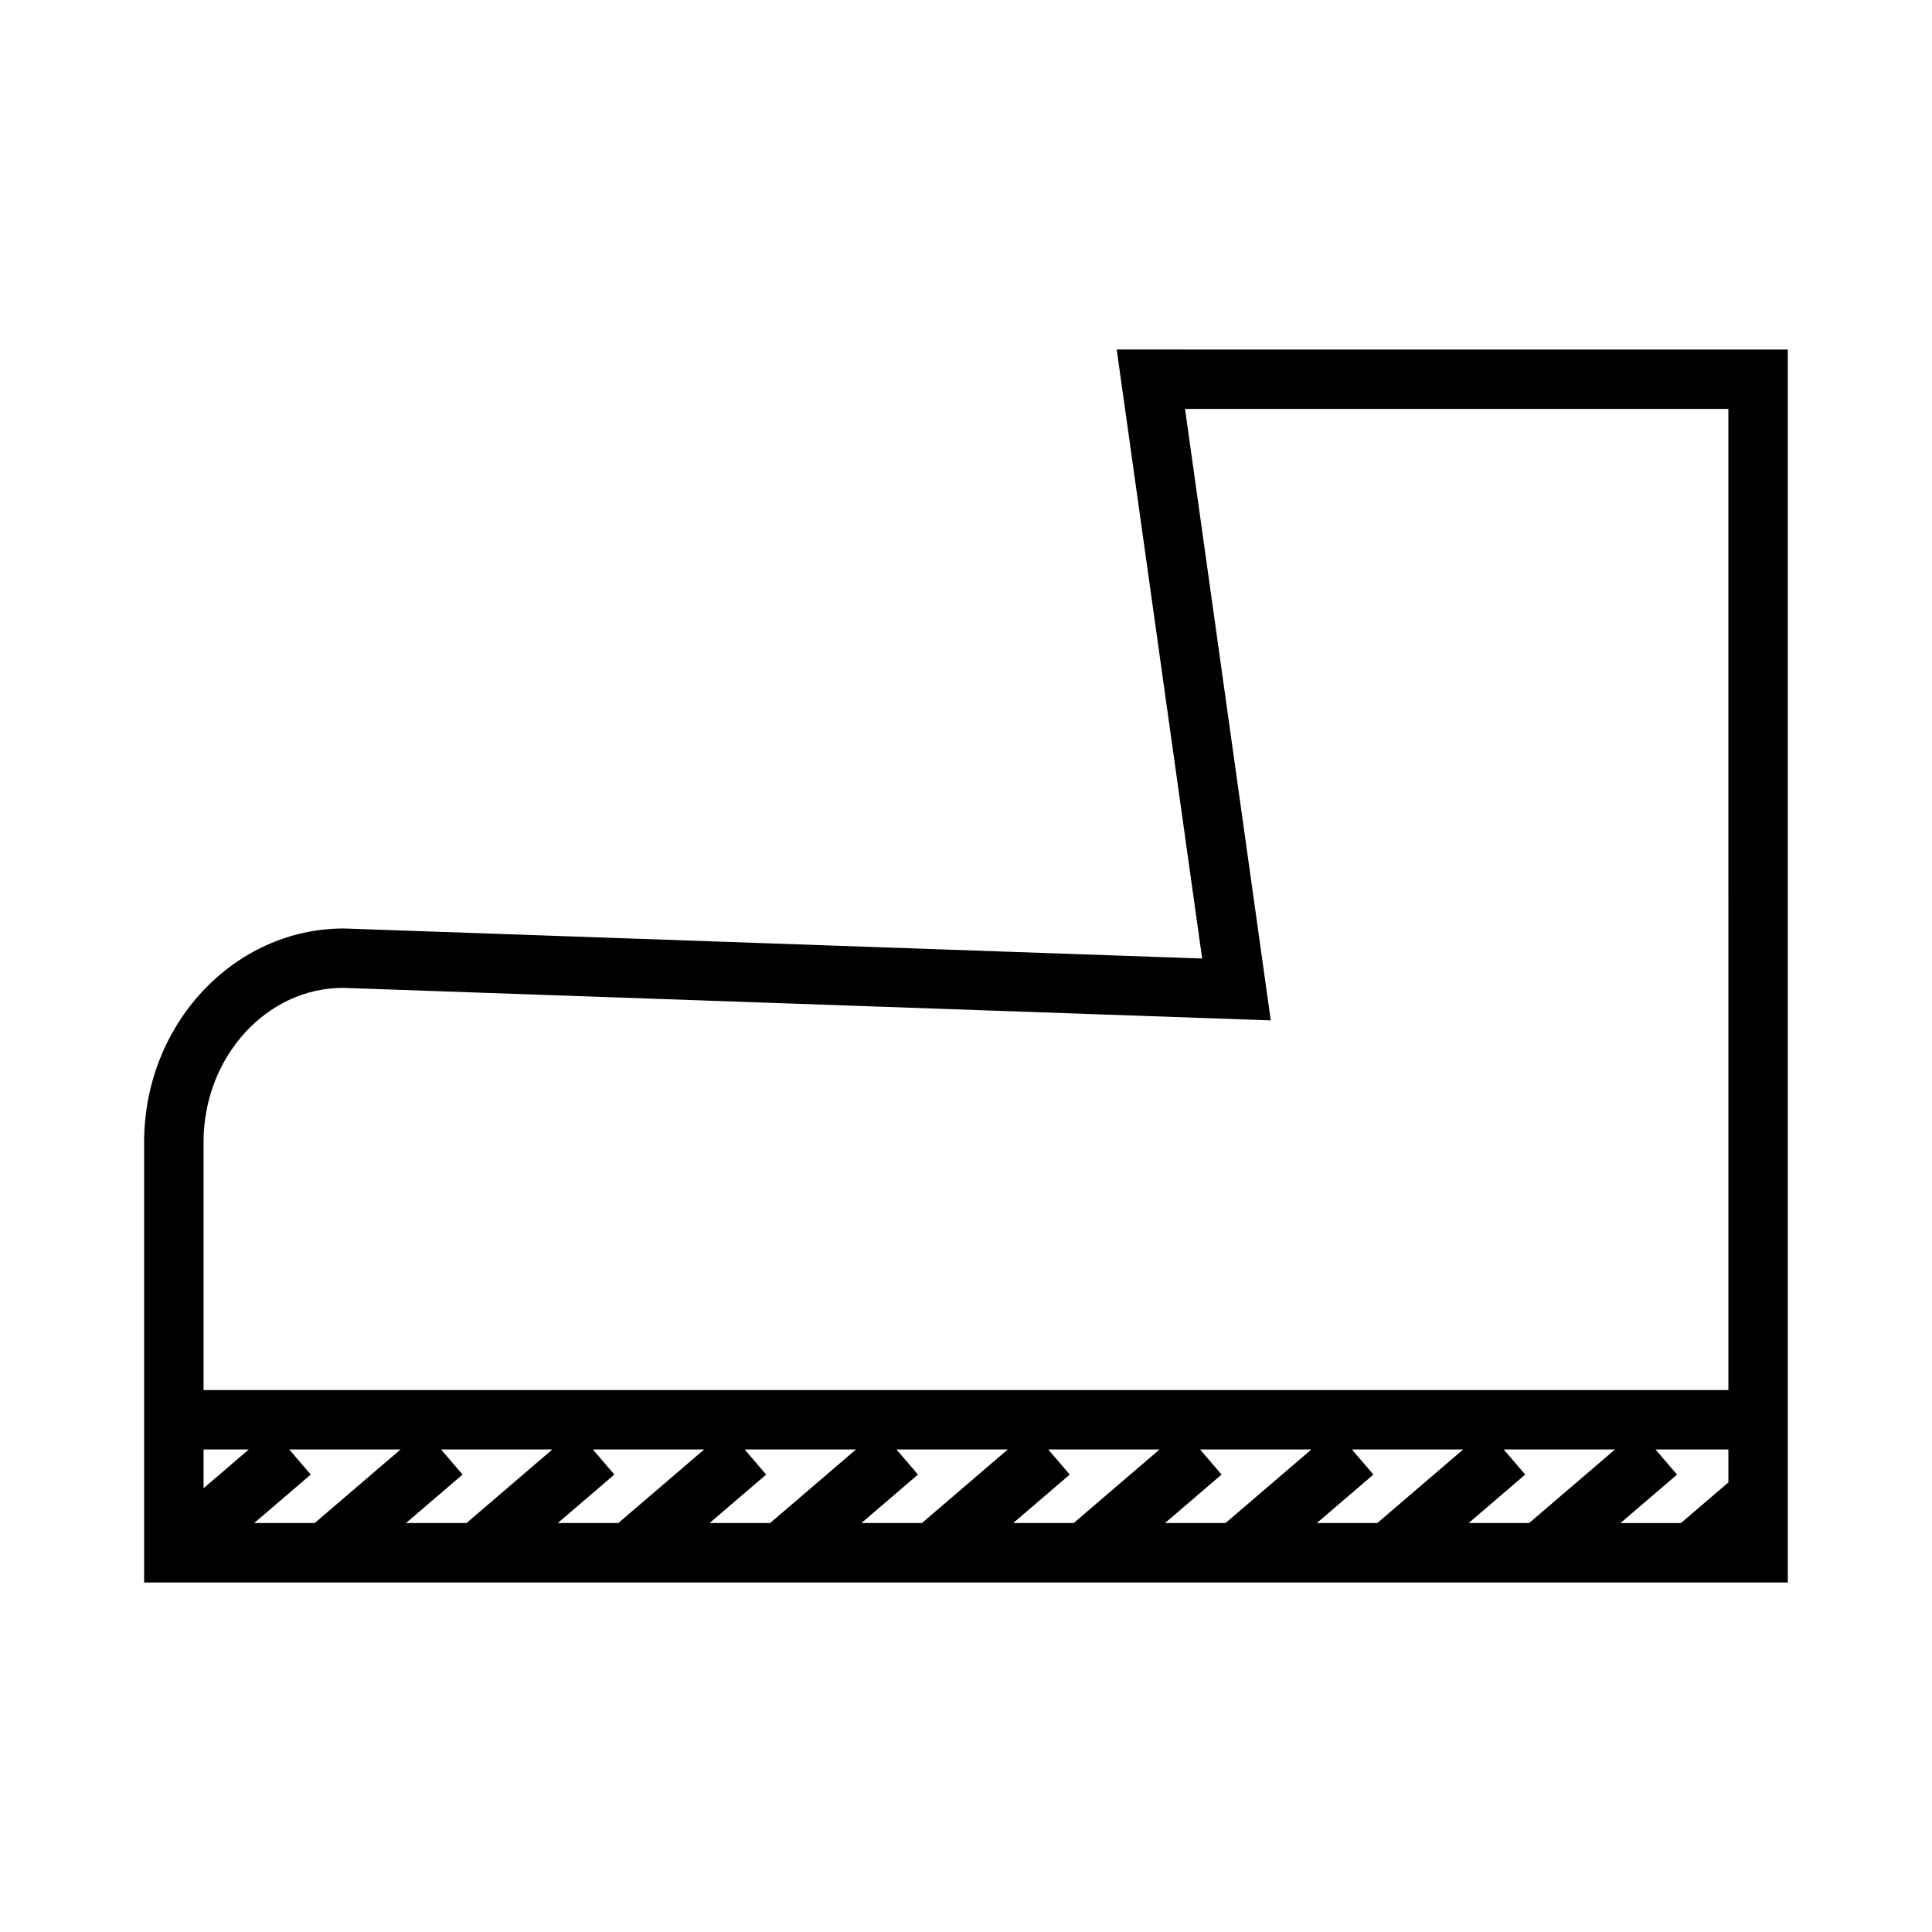
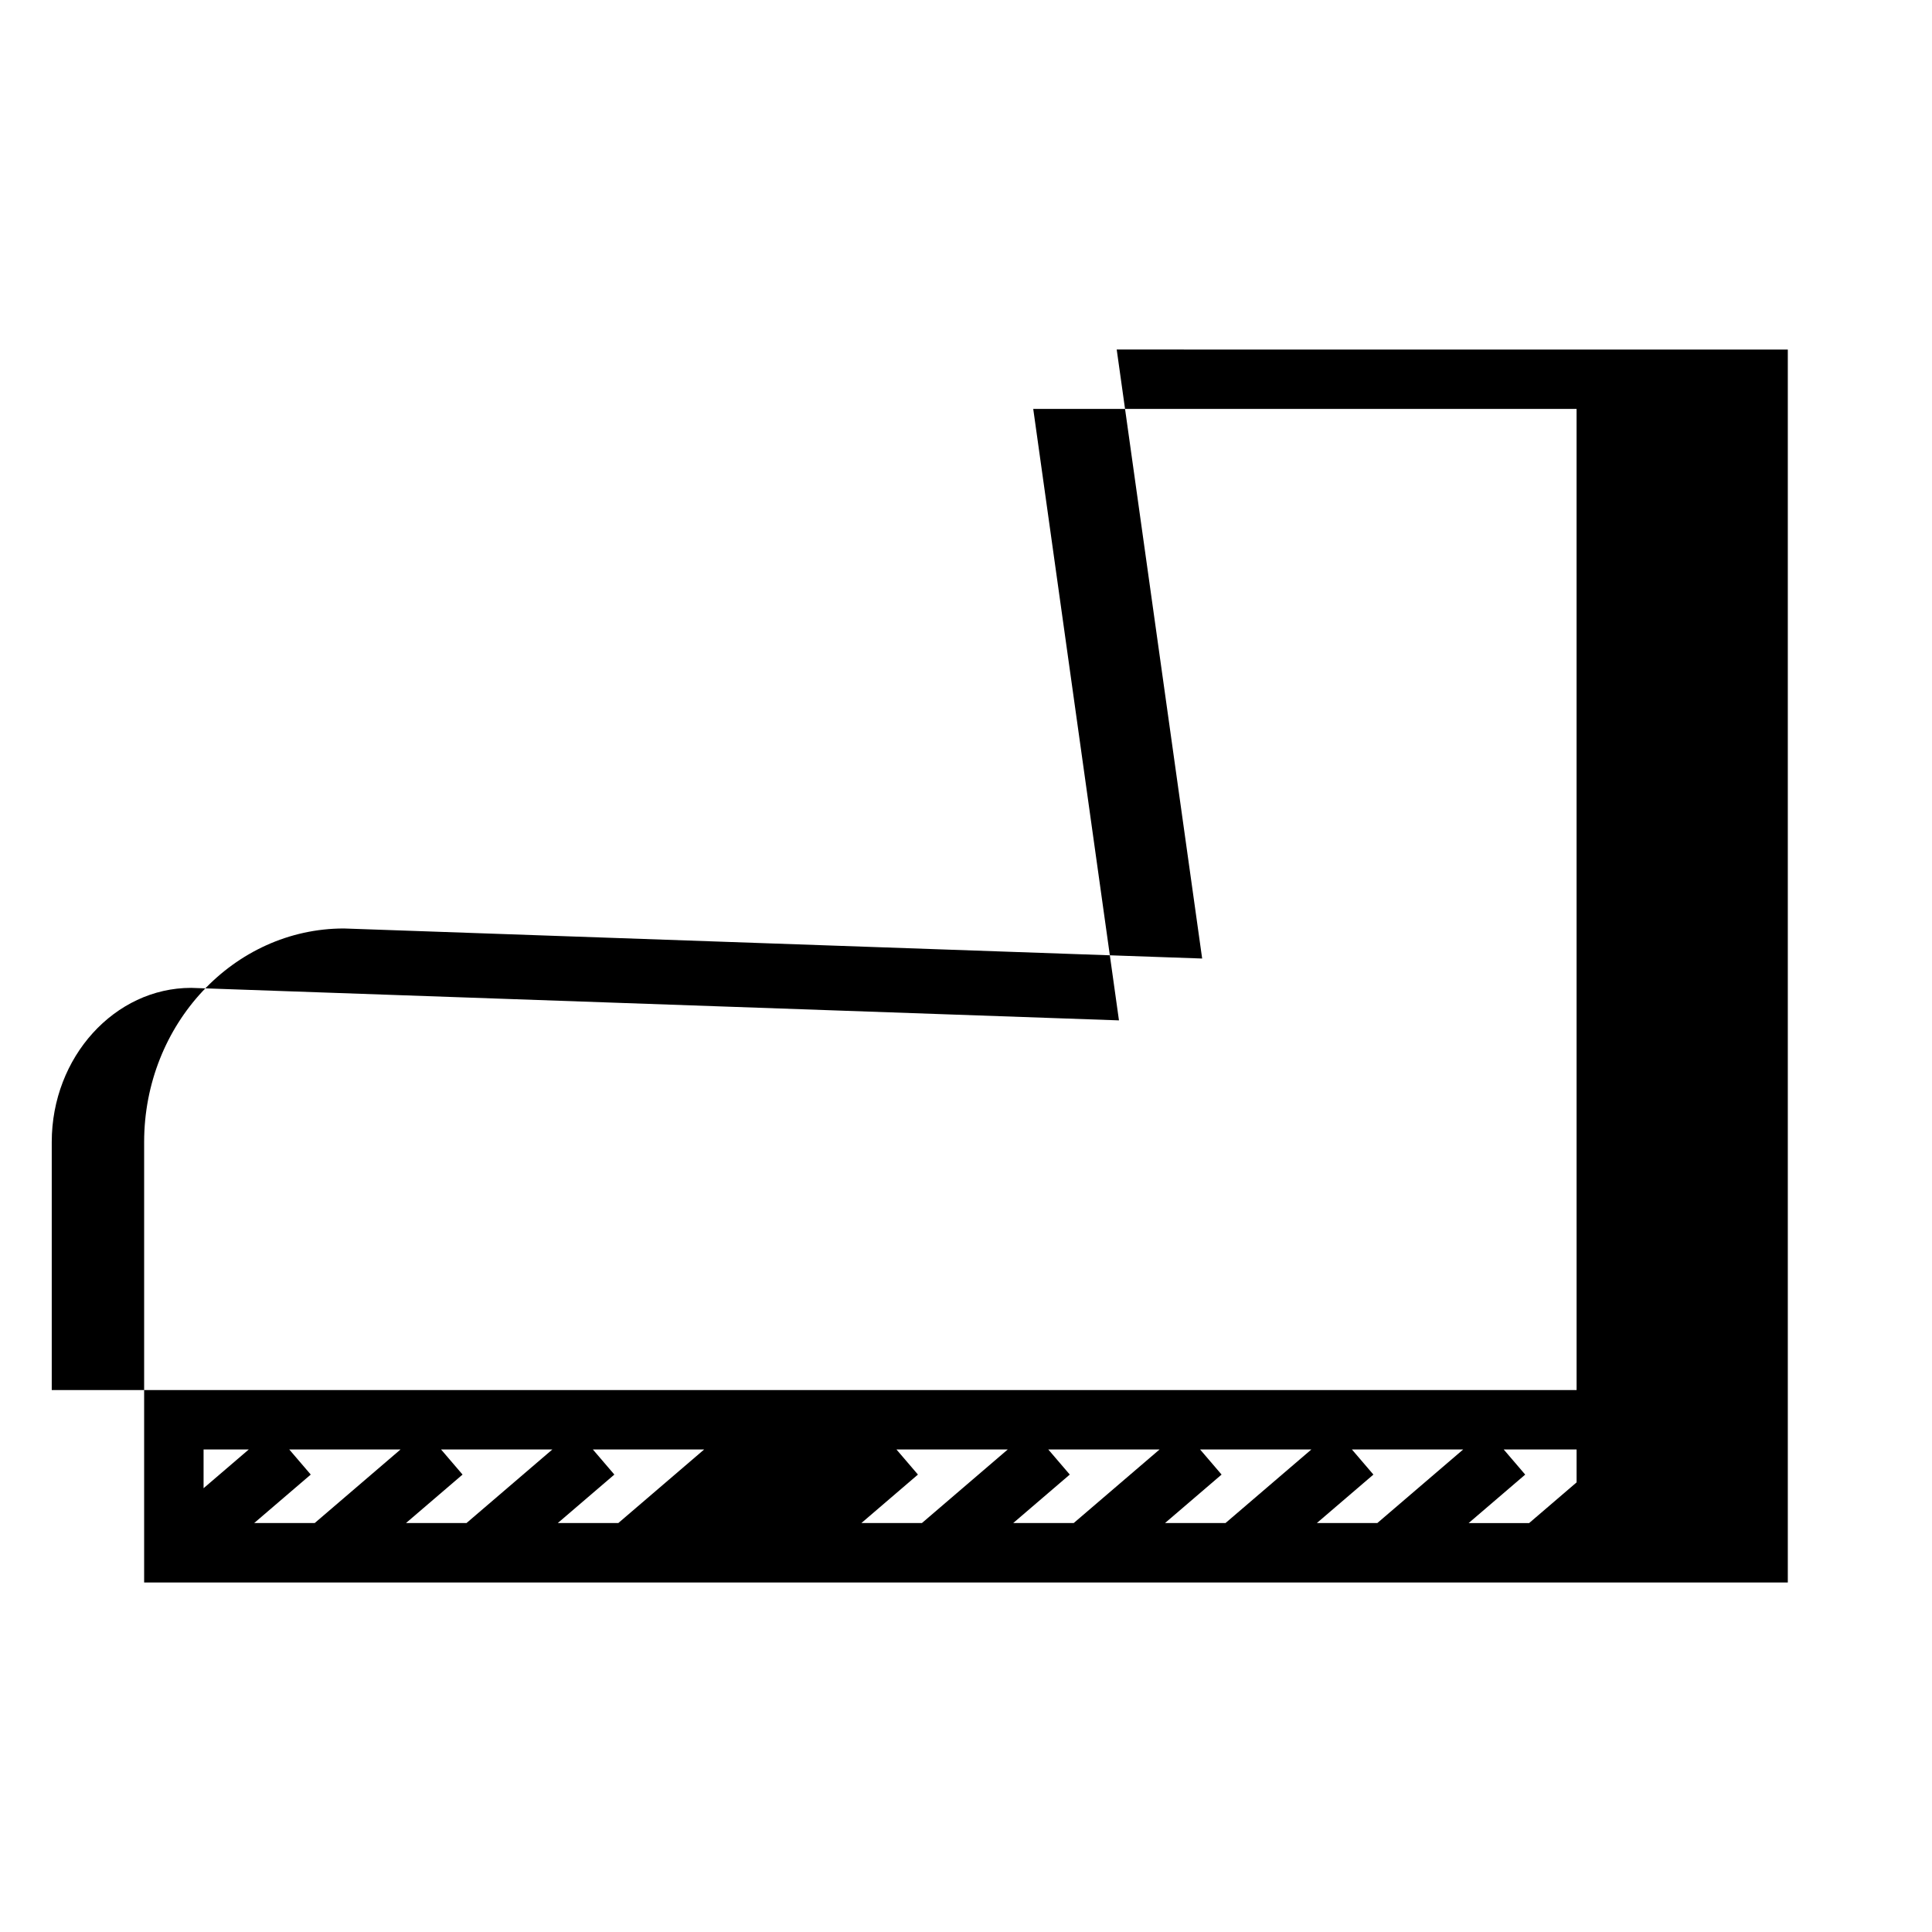
<svg xmlns="http://www.w3.org/2000/svg" fill="#000000" width="800px" height="800px" version="1.1" viewBox="144 144 512 512">
-   <path d="m439.94 236.63 22.645 161.39-227.43-7.965c-29.199 0-52.957 25.391-52.957 56.602v116.72h435.59v-326.74zm-241.99 301.76v-10.266h11.977zm29.449 9.234h-16.039l14.992-12.848-5.699-6.656h29.5zm40.23 0h-16.039l14.992-12.848-5.699-6.656h29.504zm40.23 0h-16.039l14.992-12.848-5.699-6.656h29.504zm40.23 0h-16.039l14.992-12.848-5.699-6.656h29.504zm40.23 0h-16.039l14.992-12.848-5.699-6.656h29.504zm40.227 0h-16.039l14.988-12.848-5.699-6.656h29.504zm40.23 0h-16.035l14.992-12.848-5.699-6.656h29.504zm40.227 0h-16.031l14.992-12.848-5.699-6.656h29.5zm40.234 0h-16.027l14.988-12.844-5.699-6.66h29.5zm52.809-10.777-12.574 10.781h-16.031l14.988-12.844-5.699-6.66h19.316zm0-24.469h-404.1v-65.73c0-22.523 16.695-40.852 36.934-40.855l245.89 8.617-22.719-162.04h143.99z" />
+   <path d="m439.94 236.63 22.645 161.39-227.43-7.965c-29.199 0-52.957 25.391-52.957 56.602v116.72h435.59v-326.74zm-241.99 301.76v-10.266h11.977zm29.449 9.234h-16.039l14.992-12.848-5.699-6.656h29.5zm40.23 0h-16.039l14.992-12.848-5.699-6.656h29.504zm40.23 0h-16.039l14.992-12.848-5.699-6.656h29.504zm40.23 0h-16.039l14.992-12.848-5.699-6.656h29.504zh-16.039l14.992-12.848-5.699-6.656h29.504zm40.227 0h-16.039l14.988-12.848-5.699-6.656h29.504zm40.23 0h-16.035l14.992-12.848-5.699-6.656h29.504zm40.227 0h-16.031l14.992-12.848-5.699-6.656h29.5zm40.234 0h-16.027l14.988-12.844-5.699-6.66h29.5zm52.809-10.777-12.574 10.781h-16.031l14.988-12.844-5.699-6.66h19.316zm0-24.469h-404.1v-65.73c0-22.523 16.695-40.852 36.934-40.855l245.89 8.617-22.719-162.04h143.99z" />
</svg>